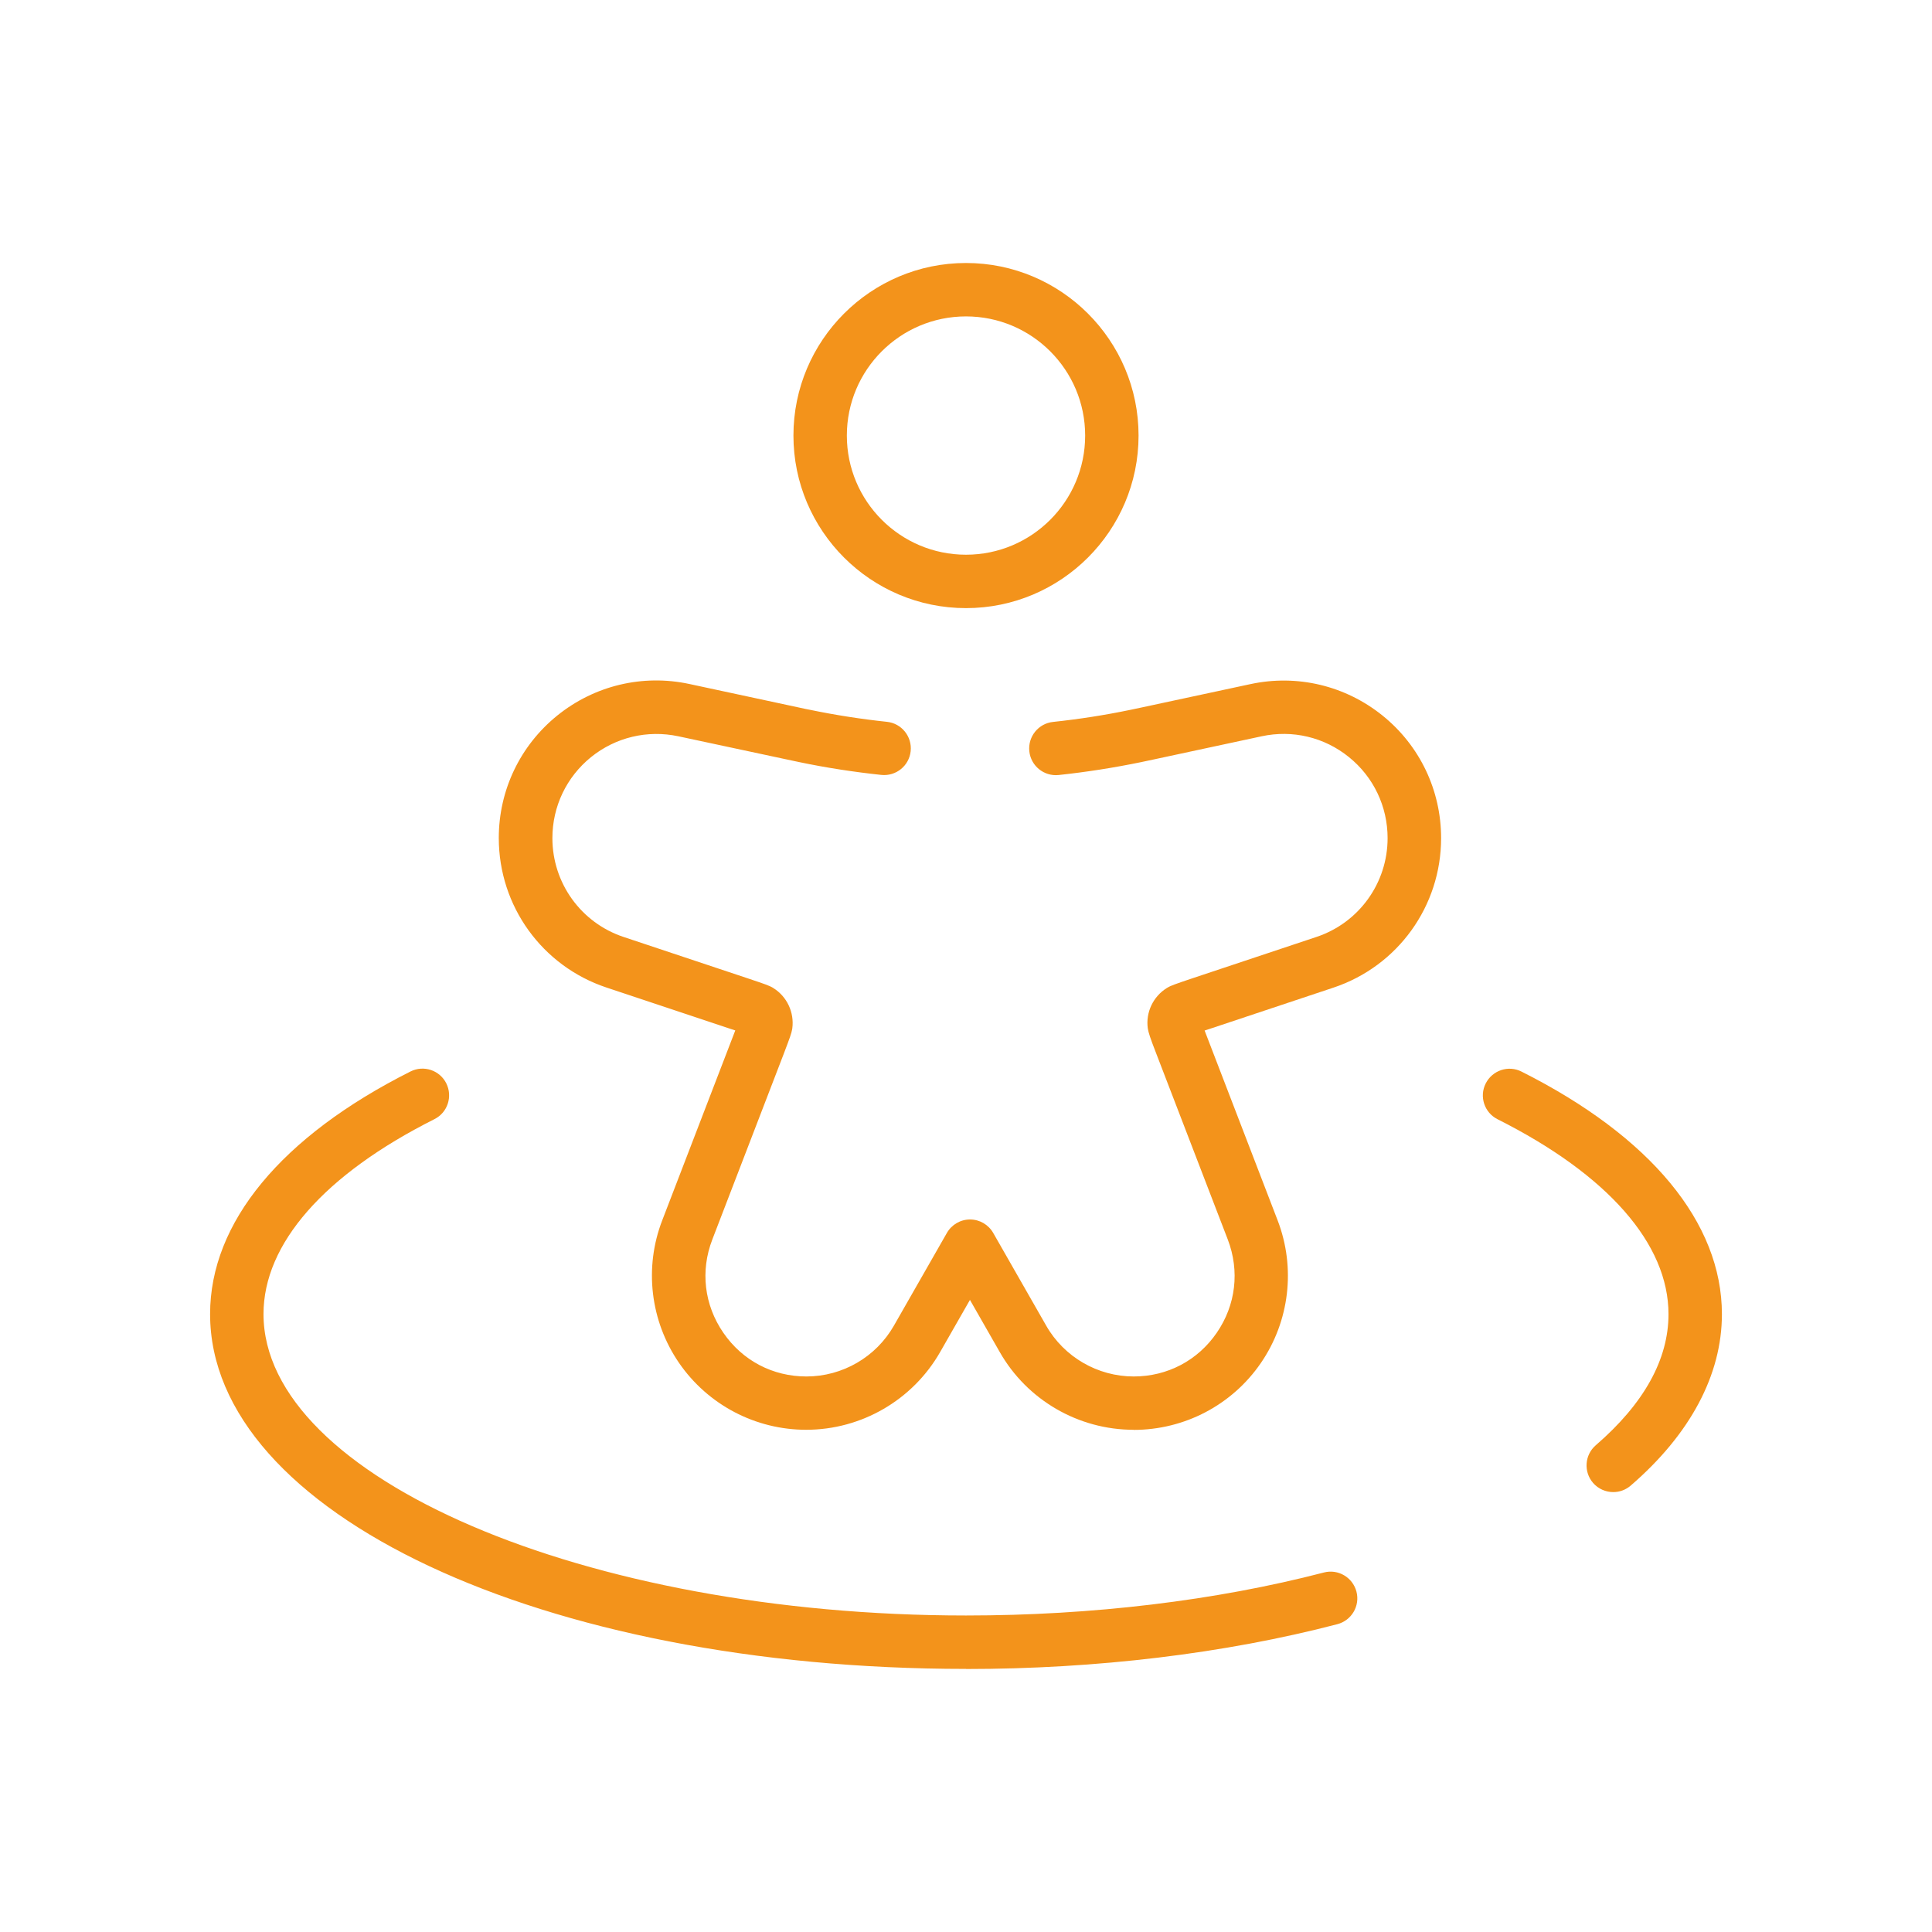
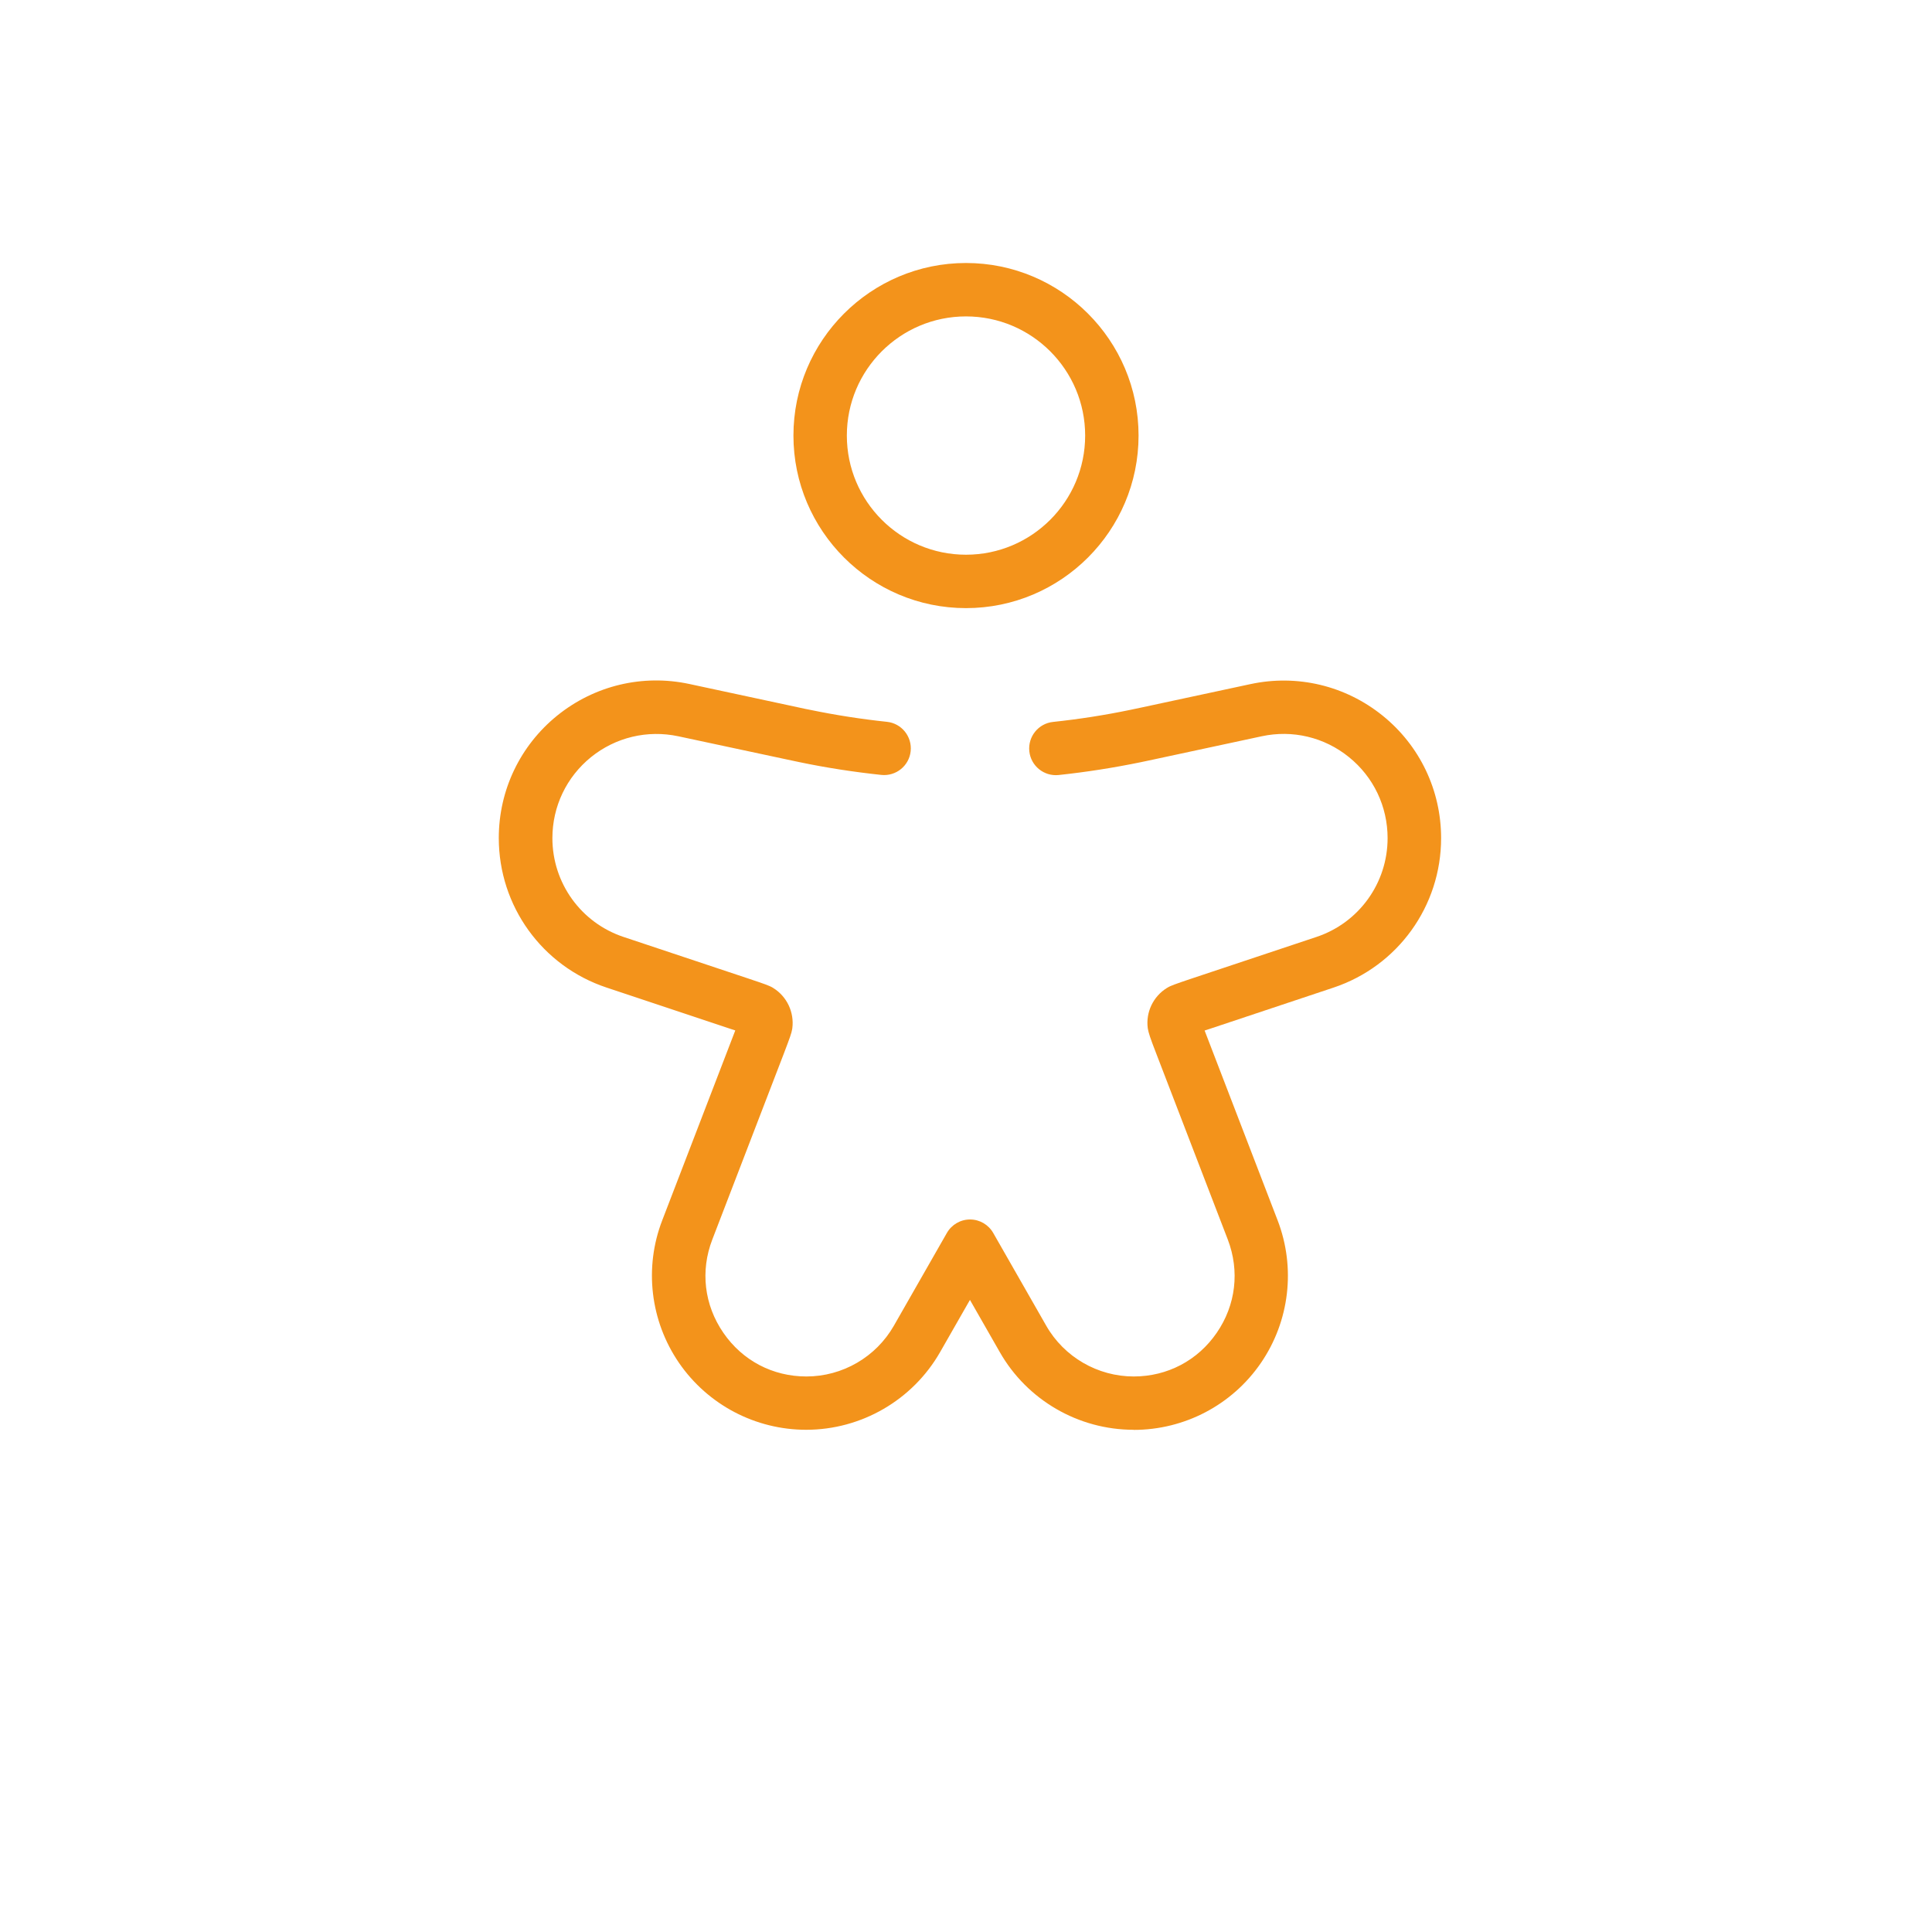
<svg xmlns="http://www.w3.org/2000/svg" id="Livello_1" data-name="Livello 1" viewBox="0 0 191 191">
  <defs>
    <style>
      .cls-1 {
        fill: none;
      }

      .cls-2 {
        fill: #f3931b;
      }
    </style>
  </defs>
  <rect class="cls-1" width="191" height="191" />
  <g>
    <path class="cls-2" d="M95.5,60.12c-9.41,0-17.06-7.65-17.06-17.06s7.65-17.06,17.06-17.06,17.06,7.65,17.06,17.06-7.65,17.06-17.06,17.06ZM95.5,31.28c-6.5,0-11.78,5.28-11.78,11.78s5.28,11.78,11.78,11.78,11.78-5.28,11.78-11.78-5.28-11.78-11.78-11.78Z" />
    <path class="cls-2" d="M112.07,141.35c-5.46,0-10.53-2.94-13.23-7.68l-2.95-5.16-2.95,5.16c-2.71,4.74-7.78,7.68-13.24,7.68-5.02,0-9.72-2.47-12.57-6.61-2.84-4.14-3.47-9.41-1.66-14.1l7.07-18.38c.05-.14.1-.27.15-.39-.12-.04-.25-.09-.4-.13l-12.33-4.11c-6.37-2.12-10.65-8.06-10.65-14.78,0-4.73,2.11-9.14,5.78-12.11,3.68-2.97,8.44-4.11,13.06-3.12l10.76,2.31c.59.13.87.19,1.15.24,2.51.52,5.07.92,7.62,1.19,1.45.15,2.5,1.45,2.35,2.9-.15,1.45-1.45,2.5-2.9,2.35-2.72-.29-5.46-.71-8.13-1.27-.28-.06-.57-.12-1.18-.25l-10.76-2.3c-3.06-.65-6.2.1-8.63,2.06-2.43,1.97-3.82,4.88-3.82,8.01,0,4.44,2.83,8.37,7.04,9.77l12.33,4.11c.83.28,1.32.44,1.69.58.37.14.51.21.55.23.08.04.16.08.23.13,1.35.84,2.08,2.4,1.88,3.97-.01.09-.03.17-.05.25,0,.04-.04.2-.17.59-.13.37-.31.86-.62,1.67l-7.07,18.38c-1.2,3.11-.8,6.47,1.09,9.22,1.89,2.75,4.88,4.32,8.21,4.32,3.57,0,6.88-1.92,8.65-5.02l5.24-9.17c.47-.82,1.34-1.33,2.29-1.33s1.82.51,2.29,1.33l5.24,9.17c1.77,3.1,5.09,5.02,8.65,5.02,3.33,0,6.33-1.58,8.21-4.32,1.89-2.75,2.28-6.11,1.09-9.22l-7.07-18.38c-.31-.81-.5-1.3-.62-1.67-.13-.39-.16-.55-.17-.59-.02-.08-.03-.17-.05-.25-.21-1.57.53-3.13,1.88-3.97.07-.04.14-.08.21-.12.04-.02.19-.1.57-.24.36-.14.86-.3,1.68-.58l12.33-4.11c4.21-1.4,7.04-5.33,7.04-9.77,0-3.13-1.39-6.05-3.82-8.01-2.43-1.97-5.58-2.72-8.63-2.06l-10.76,2.31c-.61.13-.9.19-1.18.25-2.67.55-5.41.98-8.13,1.27-1.45.15-2.75-.9-2.9-2.35s.9-2.75,2.35-2.9c2.55-.27,5.12-.67,7.62-1.19.27-.06.55-.12,1.14-.24l10.76-2.31c4.62-.99,9.38.15,13.06,3.12,3.68,2.97,5.78,7.39,5.78,12.11,0,6.72-4.28,12.66-10.65,14.78l-12.33,4.11c-.14.05-.28.09-.4.13.05.12.1.25.15.39l7.07,18.38c1.8,4.69,1.18,9.96-1.66,14.1-2.84,4.14-7.54,6.61-12.57,6.61Z" />
-     <path class="cls-2" d="M95.5,164.99c-41.9,0-74.73-15.41-74.73-35.08,0-9.04,7.04-17.56,19.81-23.98,1.3-.66,2.89-.13,3.54,1.17.65,1.3.13,2.89-1.17,3.54-10.9,5.48-16.9,12.32-16.9,19.27,0,16.15,31.8,29.8,69.45,29.8,12.45,0,24.69-1.47,35.38-4.25,1.41-.37,2.85.48,3.22,1.89.37,1.41-.48,2.85-1.89,3.22-11.12,2.9-23.81,4.43-36.71,4.43ZM159.49,147.51c-.74,0-1.48-.31-2-.91-.95-1.1-.83-2.77.27-3.72,4.77-4.12,7.19-8.49,7.19-12.96,0-6.95-6-13.79-16.9-19.27-1.3-.65-1.83-2.24-1.17-3.54.66-1.3,2.24-1.83,3.54-1.17,12.77,6.42,19.81,14.94,19.81,23.98,0,5.99-3.12,11.86-9.02,16.95-.5.43-1.11.64-1.72.64Z" />
  </g>
</svg>